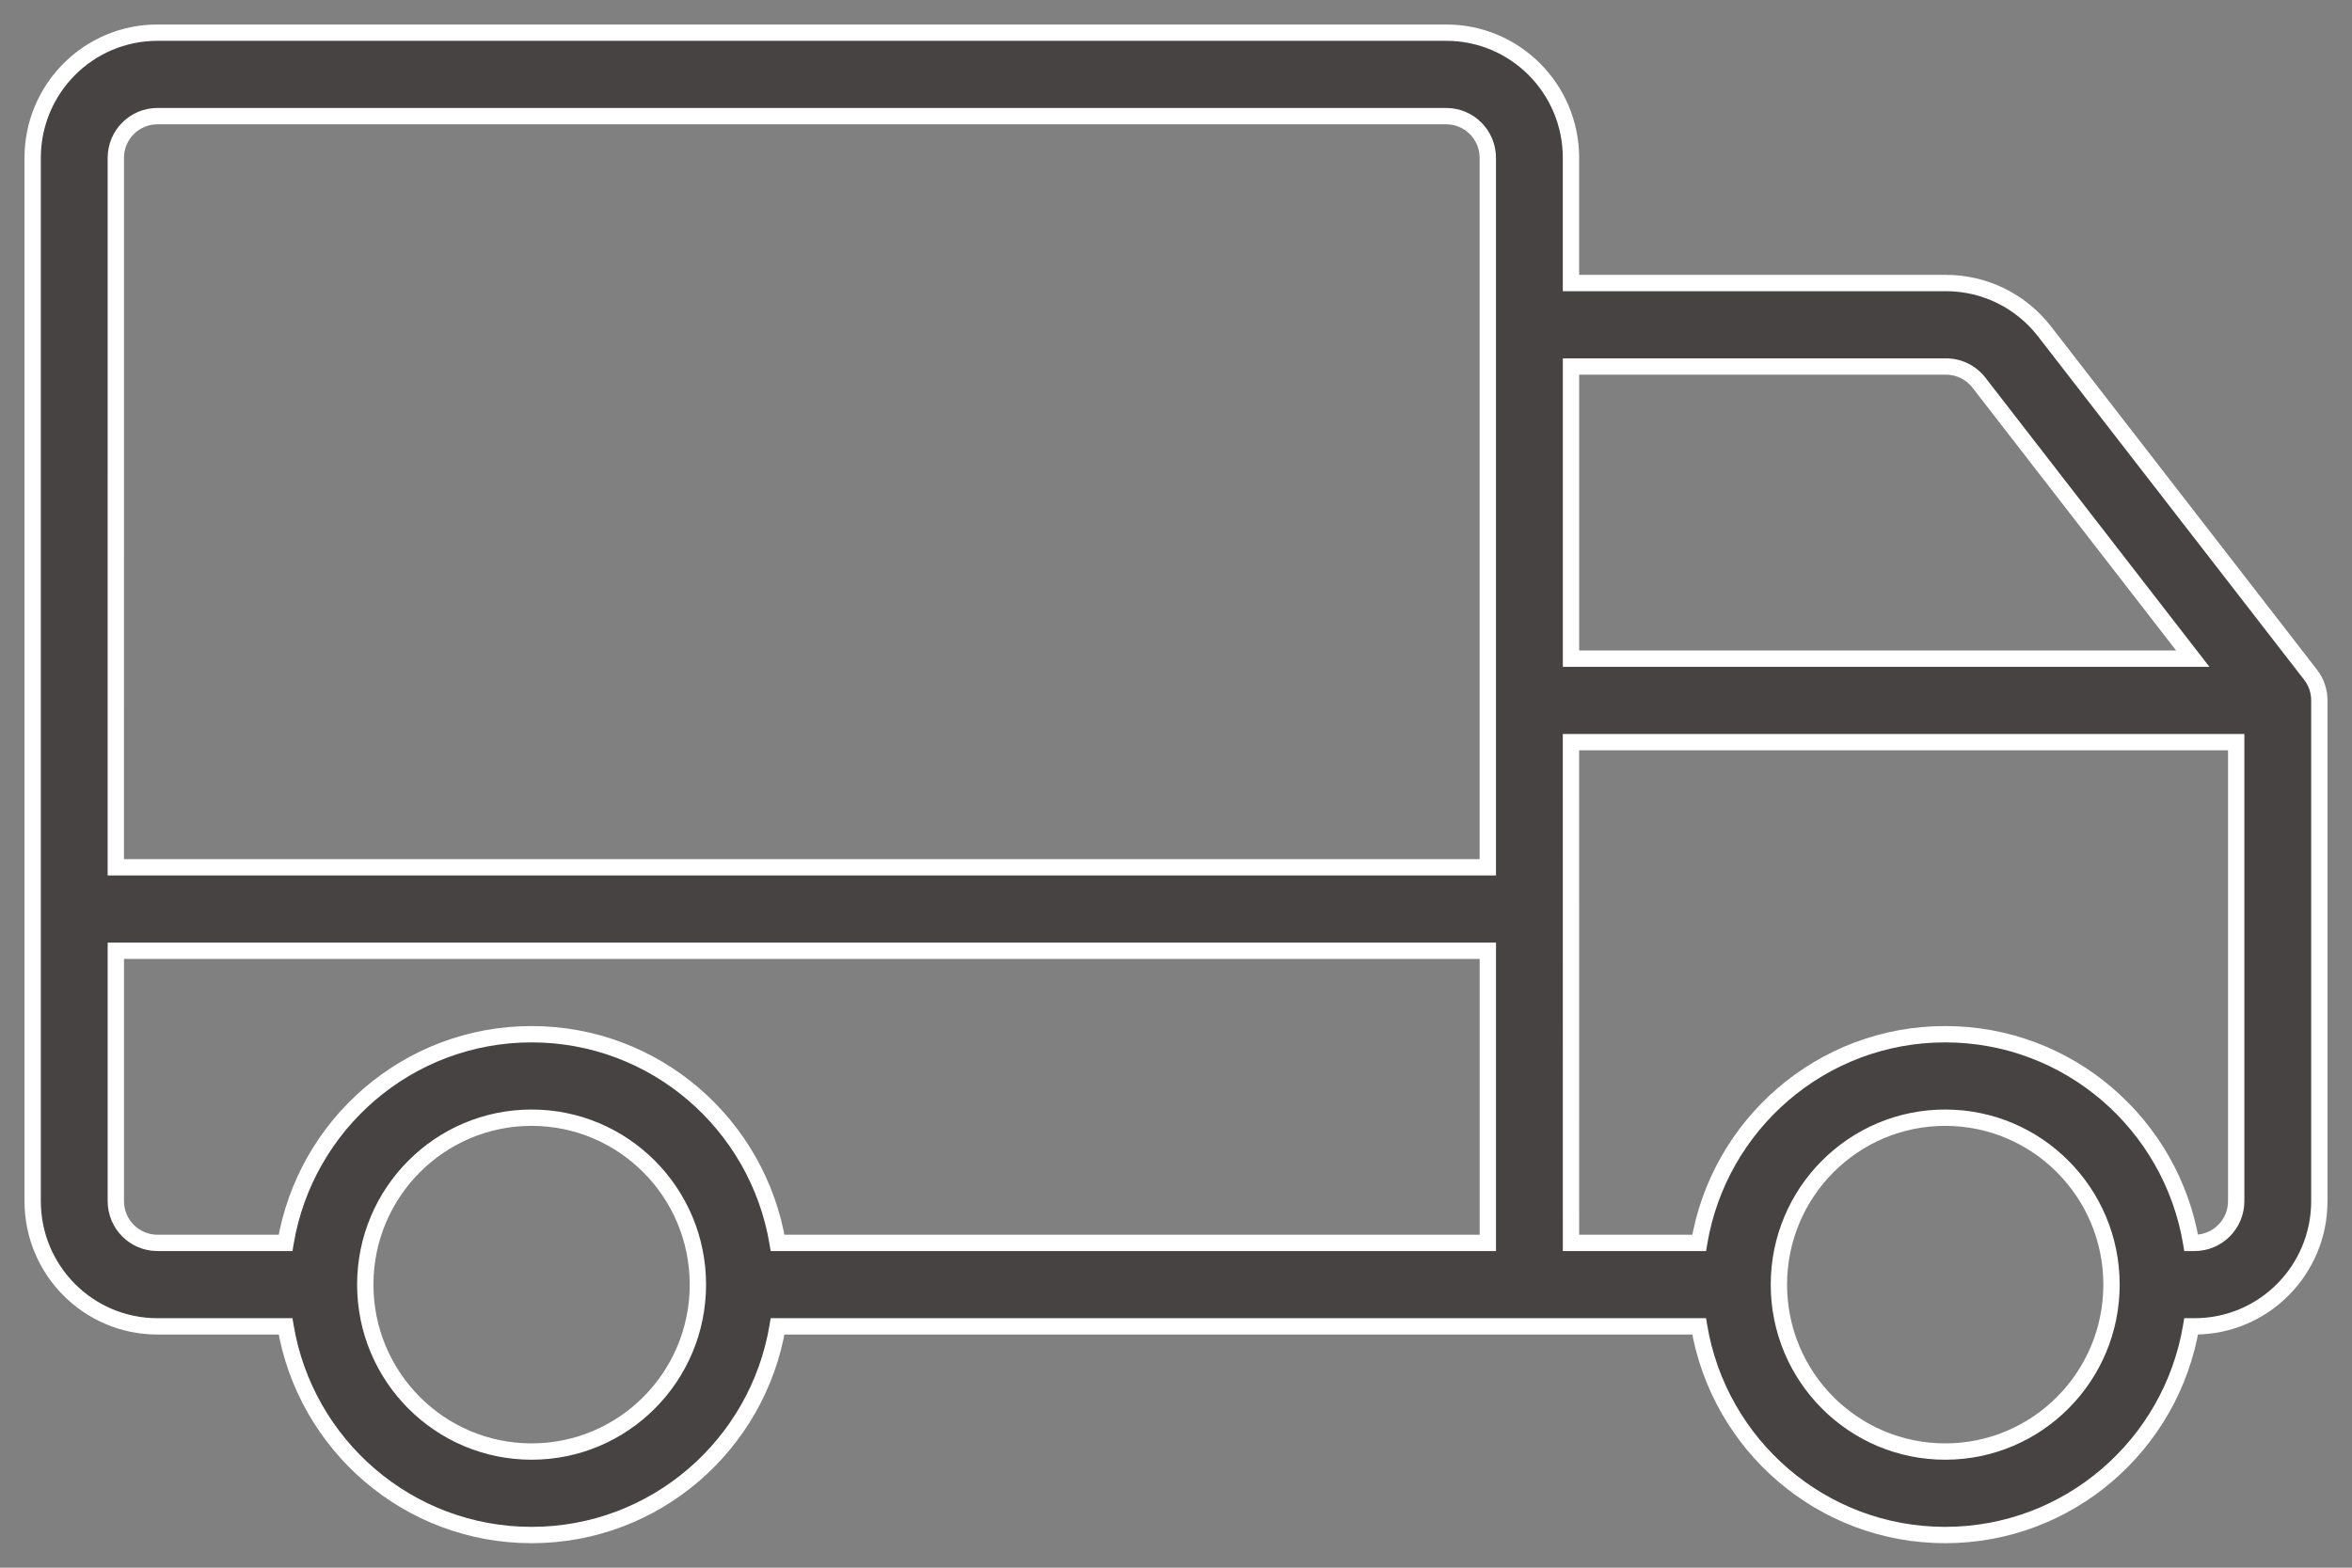
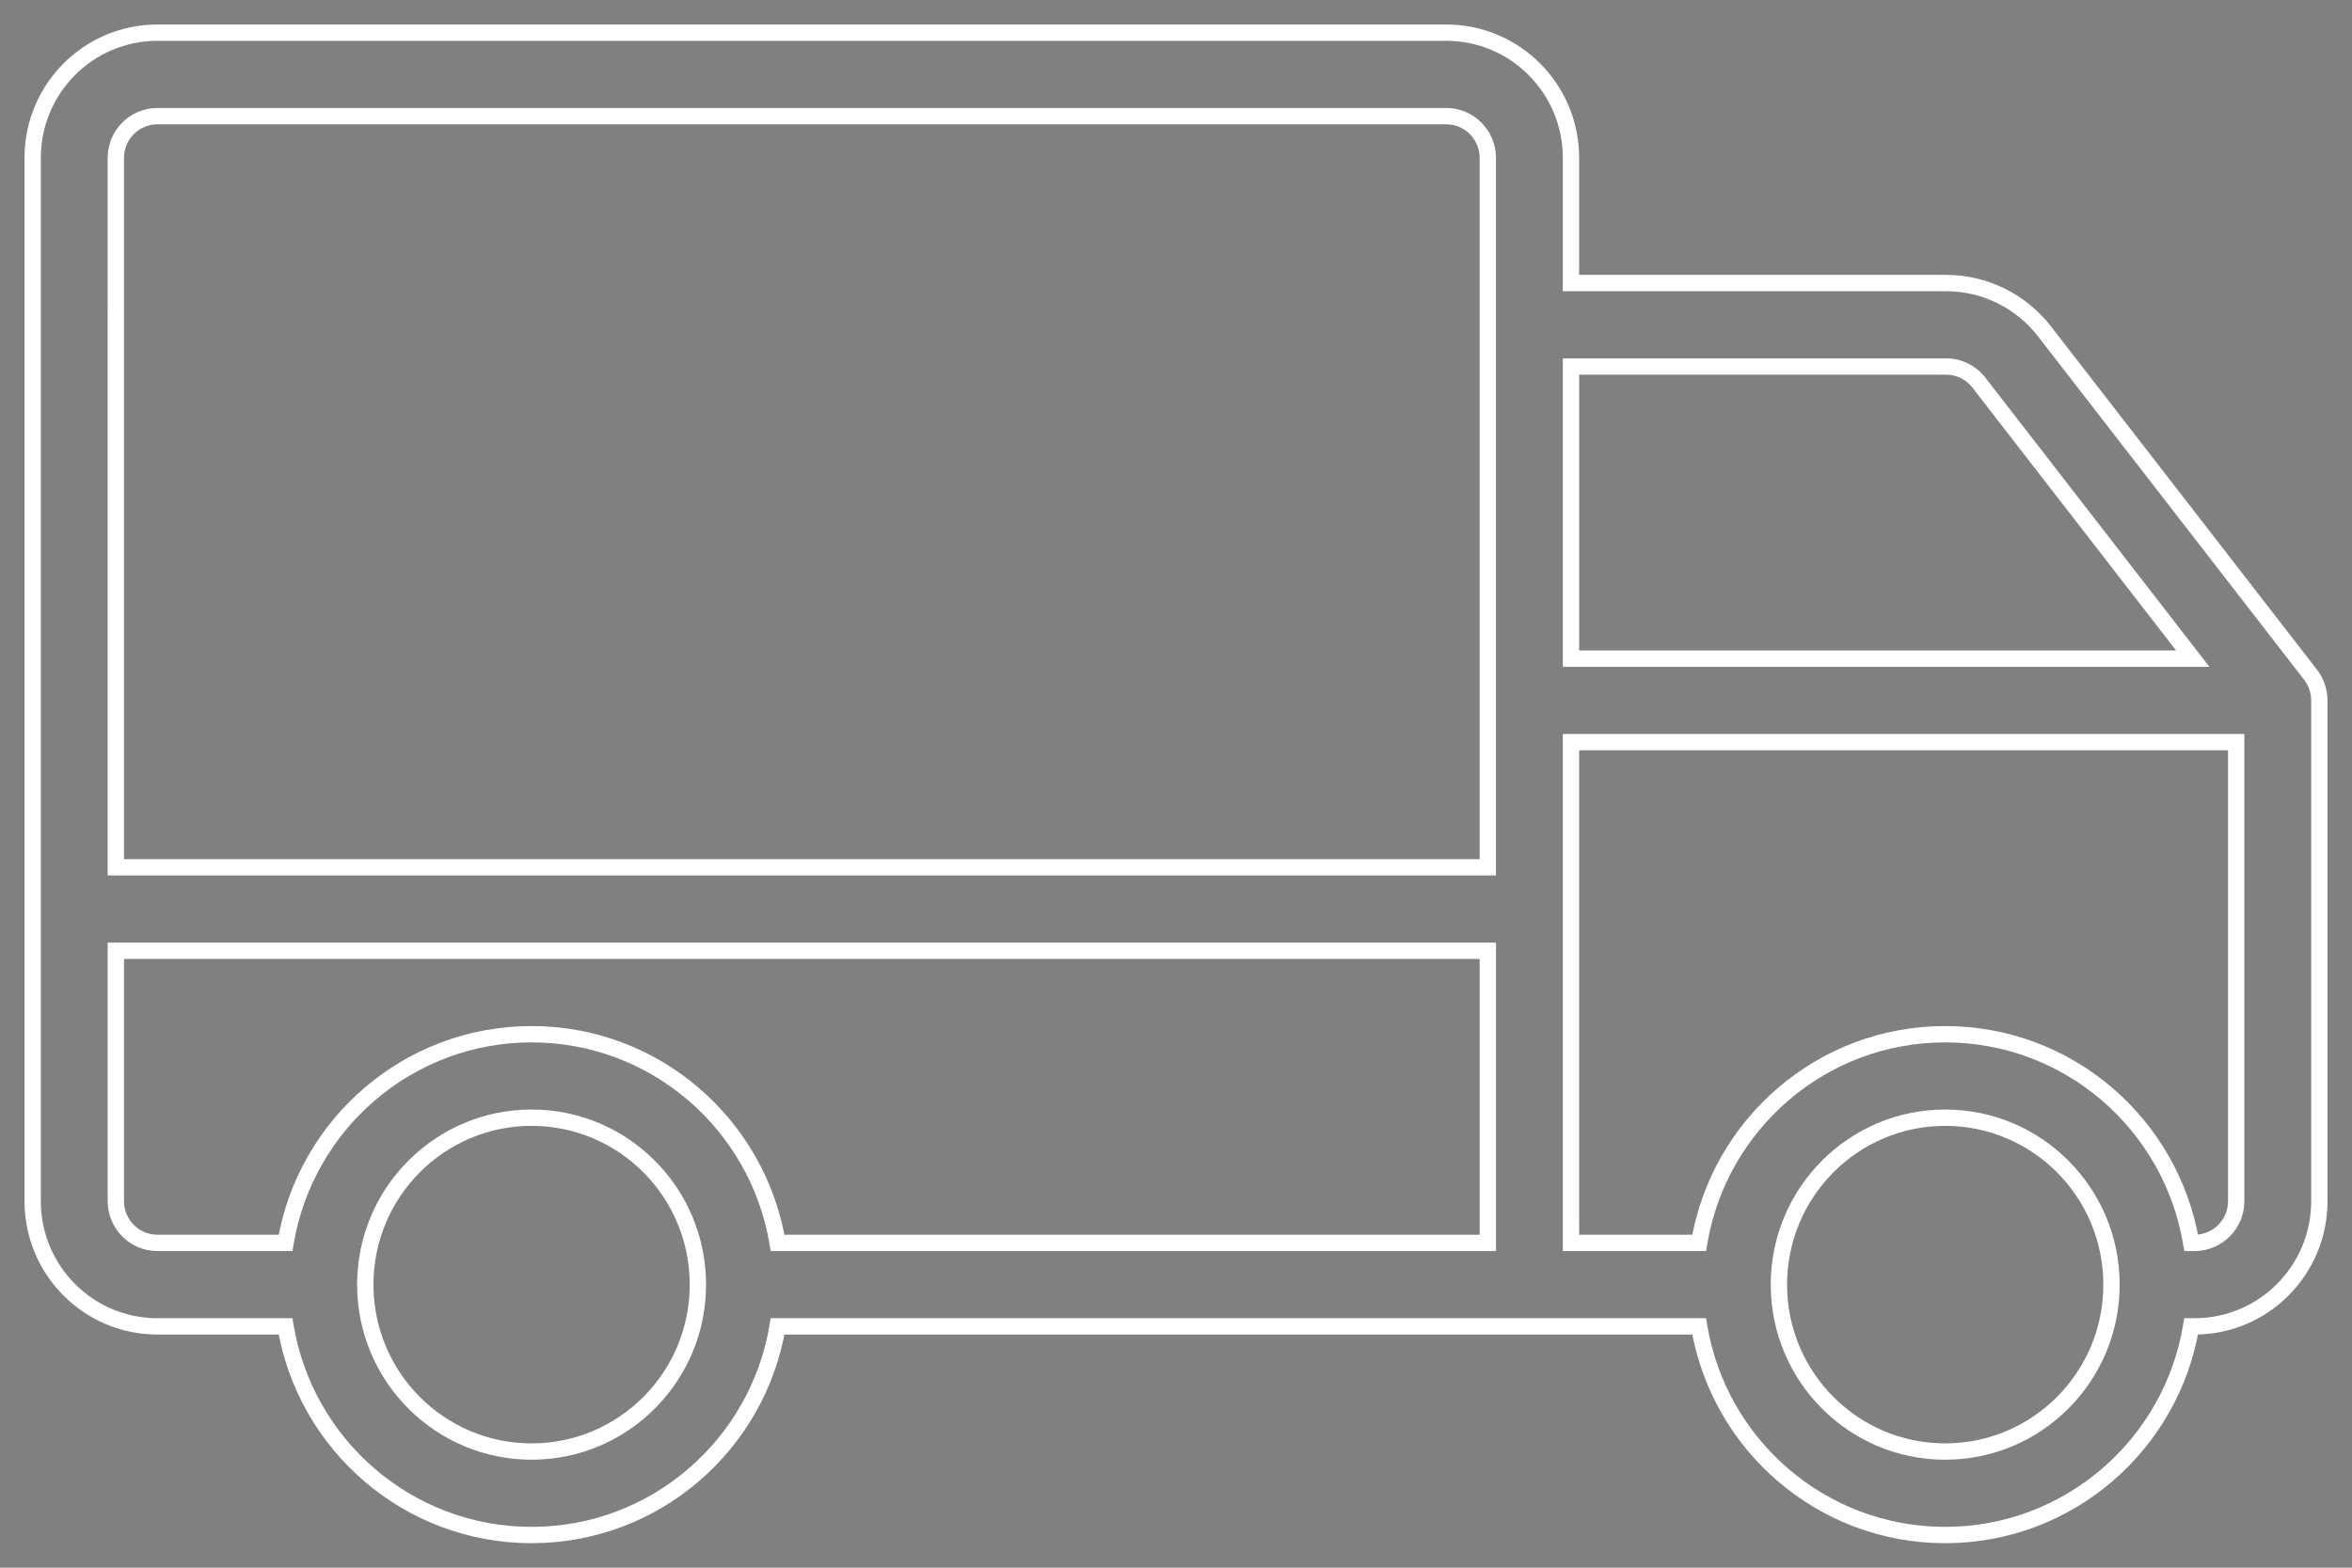
<svg xmlns="http://www.w3.org/2000/svg" width="72" height="48" viewBox="0 0 72 48" fill="none">
  <rect x="0" y="0" width="72" height="48" fill="#808080" stroke="none" />
-   <path fill-rule="evenodd" clip-rule="evenodd" d="M1 4.833C1 2.716 2.709 1 4.819 1H44.273C46.381 1 48.091 2.716 48.091 4.833V8.666H59.573C60.752 8.666 61.864 9.213 62.587 10.146L70.732 20.66C70.906 20.884 71 21.16 71 21.444V36.778C71 38.895 69.291 40.611 67.182 40.611H67.076C66.47 44.237 63.329 47 59.545 47C55.762 47 52.621 44.237 52.015 40.611H23.804C23.198 44.237 20.057 47 16.273 47C12.489 47 9.348 44.237 8.742 40.611H4.818C2.709 40.611 1 38.895 1 36.778L1 4.833ZM8.742 38.055C9.348 34.429 12.489 31.666 16.273 31.666C20.057 31.666 23.198 34.429 23.804 38.055H45.546V29.111H3.546V36.777C3.546 37.483 4.116 38.055 4.819 38.055H8.742ZM45.545 26.556H3.545L3.546 4.833C3.546 4.128 4.116 3.556 4.819 3.556H44.273C44.976 3.556 45.545 4.128 45.545 4.833V26.556ZM48.092 38.055H52.015C52.621 34.429 55.762 31.666 59.546 31.666C63.33 31.666 66.471 34.429 67.077 38.055H67.182C67.885 38.055 68.455 37.483 68.455 36.777V22.723H48.091L48.092 38.055ZM67.126 20.167H48.092V11.222H59.574C59.967 11.222 60.337 11.404 60.578 11.716L67.126 20.167ZM16.273 34.222C13.462 34.222 11.182 36.51 11.182 39.333C11.182 42.156 13.462 44.444 16.273 44.444C19.085 44.444 21.364 42.156 21.364 39.333C21.364 36.51 19.085 34.222 16.273 34.222ZM54.456 39.333C54.456 36.51 56.735 34.222 59.547 34.222C62.358 34.222 64.638 36.51 64.638 39.333C64.638 42.156 62.358 44.444 59.547 44.444C56.735 44.444 54.456 42.156 54.456 39.333Z" fill="#484343" />
-   <path d="M1 4.833L1.25 4.833V4.833H1ZM48.091 8.666H47.841V8.916H48.091V8.666ZM62.587 10.146L62.785 9.993L62.785 9.993L62.587 10.146ZM70.732 20.66L70.93 20.507L70.93 20.507L70.732 20.66ZM67.076 40.611V40.361H66.864L66.829 40.57L67.076 40.611ZM52.015 40.611L52.261 40.57L52.226 40.361H52.015V40.611ZM23.804 40.611V40.361H23.592L23.557 40.57L23.804 40.611ZM8.742 40.611L8.988 40.57L8.953 40.361H8.742V40.611ZM1 36.778L0.75 36.778V36.778H1ZM8.742 38.055V38.305H8.954L8.988 38.096L8.742 38.055ZM23.804 38.055L23.557 38.096L23.592 38.305H23.804V38.055ZM45.546 38.055V38.305H45.796V38.055H45.546ZM45.546 29.111H45.796V28.861H45.546V29.111ZM3.546 29.111V28.861H3.296V29.111H3.546ZM3.545 26.556L3.295 26.556L3.295 26.806H3.545V26.556ZM45.545 26.556V26.806H45.795V26.556H45.545ZM3.546 4.833L3.796 4.833V4.833H3.546ZM52.015 38.055V38.305H52.227L52.262 38.096L52.015 38.055ZM48.092 38.055L47.842 38.055L47.842 38.305H48.092V38.055ZM67.077 38.055L66.83 38.096L66.865 38.305H67.077V38.055ZM68.455 22.723H68.705V22.473H68.455V22.723ZM48.091 22.723V22.473H47.841L47.841 22.723L48.091 22.723ZM48.092 20.167H47.842V20.417H48.092V20.167ZM67.126 20.167V20.417H67.635L67.323 20.014L67.126 20.167ZM48.092 11.222V10.972H47.842V11.222H48.092ZM60.578 11.716L60.38 11.868L60.381 11.869L60.578 11.716ZM4.819 0.75C2.571 0.75 0.75 2.579 0.75 4.833H1.25C1.25 2.853 2.849 1.25 4.819 1.25V0.75ZM44.273 0.75H4.819V1.25H44.273V0.75ZM48.341 4.833C48.341 2.579 46.52 0.75 44.273 0.75V1.25C46.242 1.25 47.841 2.853 47.841 4.833H48.341ZM48.341 8.666V4.833H47.841V8.666H48.341ZM59.573 8.416H48.091V8.916H59.573V8.416ZM62.785 9.993C62.014 8.999 60.829 8.416 59.573 8.416V8.916C60.674 8.916 61.713 9.427 62.389 10.3L62.785 9.993ZM70.93 20.507L62.785 9.993L62.389 10.3L70.534 20.813L70.93 20.507ZM71.25 21.444C71.25 21.105 71.137 20.775 70.93 20.507L70.534 20.813C70.674 20.993 70.75 21.215 70.75 21.444H71.25ZM71.25 36.778V21.444H70.75V36.778H71.25ZM67.182 40.861C69.43 40.861 71.25 39.032 71.25 36.778H70.75C70.75 38.758 69.152 40.361 67.182 40.361V40.861ZM67.076 40.861H67.182V40.361H67.076V40.861ZM59.545 47.25C63.454 47.25 66.697 44.396 67.323 40.652L66.829 40.57C66.243 44.078 63.204 46.75 59.545 46.75V47.25ZM51.768 40.652C52.394 44.396 55.637 47.25 59.545 47.25V46.75C55.886 46.75 52.847 44.078 52.261 40.57L51.768 40.652ZM23.804 40.861H52.015V40.361H23.804V40.861ZM16.273 47.25C20.182 47.25 23.425 44.396 24.05 40.652L23.557 40.57C22.971 44.078 19.932 46.75 16.273 46.75V47.25ZM8.495 40.652C9.121 44.396 12.364 47.25 16.273 47.25V46.75C12.614 46.75 9.575 44.078 8.988 40.57L8.495 40.652ZM4.818 40.861H8.742V40.361H4.818V40.861ZM0.75 36.778C0.75 39.032 2.57 40.861 4.818 40.861V40.361C2.848 40.361 1.25 38.758 1.25 36.778H0.75ZM0.75 4.833L0.75 36.778L1.25 36.778L1.25 4.833L0.75 4.833ZM16.273 31.416C12.364 31.416 9.121 34.27 8.495 38.014L8.988 38.096C9.575 34.588 12.614 31.916 16.273 31.916V31.416ZM24.05 38.014C23.425 34.27 20.182 31.416 16.273 31.416V31.916C19.932 31.916 22.971 34.588 23.557 38.096L24.05 38.014ZM45.546 37.805H23.804V38.305H45.546V37.805ZM45.296 29.111V38.055H45.796V29.111H45.296ZM3.546 29.361H45.546V28.861H3.546V29.361ZM3.796 36.777V29.111H3.296V36.777H3.796ZM4.819 37.805C4.255 37.805 3.796 37.346 3.796 36.777H3.296C3.296 37.62 3.977 38.305 4.819 38.305V37.805ZM8.742 37.805H4.819V38.305H8.742V37.805ZM3.545 26.806H45.545V26.306H3.545V26.806ZM3.296 4.833L3.295 26.556L3.795 26.556L3.796 4.833L3.296 4.833ZM4.819 3.306C3.977 3.306 3.296 3.99 3.296 4.833H3.796C3.796 4.265 4.255 3.806 4.819 3.806V3.306ZM44.273 3.306H4.819V3.806H44.273V3.306ZM45.795 4.833C45.795 3.991 45.115 3.306 44.273 3.306V3.806C44.837 3.806 45.295 4.265 45.295 4.833H45.795ZM45.795 26.556V4.833H45.295V26.556H45.795ZM52.015 37.805H48.092V38.305H52.015V37.805ZM59.546 31.416C55.637 31.416 52.394 34.27 51.769 38.014L52.262 38.096C52.848 34.588 55.887 31.916 59.546 31.916V31.416ZM67.323 38.014C66.698 34.27 63.455 31.416 59.546 31.416V31.916C63.205 31.916 66.244 34.588 66.83 38.096L67.323 38.014ZM67.182 37.805H67.077V38.305H67.182V37.805ZM68.205 36.777C68.205 37.346 67.746 37.805 67.182 37.805V38.305C68.024 38.305 68.705 37.62 68.705 36.777H68.205ZM68.205 22.723V36.777H68.705V22.723H68.205ZM48.091 22.973H68.455V22.473H48.091V22.973ZM48.342 38.055L48.341 22.723L47.841 22.723L47.842 38.055L48.342 38.055ZM48.092 20.417H67.126V19.917H48.092V20.417ZM47.842 11.222V20.167H48.342V11.222H47.842ZM59.574 10.972H48.092V11.472H59.574V10.972ZM60.776 11.562C60.488 11.19 60.044 10.972 59.574 10.972V11.472C59.889 11.472 60.187 11.618 60.38 11.868L60.776 11.562ZM67.323 20.014L60.776 11.562L60.381 11.869L66.928 20.32L67.323 20.014ZM11.432 39.333C11.432 36.648 13.601 34.472 16.273 34.472V33.972C13.323 33.972 10.932 36.373 10.932 39.333H11.432ZM16.273 44.194C13.601 44.194 11.432 42.019 11.432 39.333H10.932C10.932 42.293 13.323 44.694 16.273 44.694V44.194ZM21.114 39.333C21.114 42.019 18.946 44.194 16.273 44.194V44.694C19.224 44.694 21.614 42.293 21.614 39.333H21.114ZM16.273 34.472C18.946 34.472 21.114 36.648 21.114 39.333H21.614C21.614 36.373 19.224 33.972 16.273 33.972V34.472ZM59.547 33.972C56.596 33.972 54.206 36.373 54.206 39.333H54.706C54.706 36.648 56.874 34.472 59.547 34.472V33.972ZM64.888 39.333C64.888 36.373 62.497 33.972 59.547 33.972V34.472C62.219 34.472 64.388 36.648 64.388 39.333H64.888ZM59.547 44.694C62.497 44.694 64.888 42.293 64.888 39.333H64.388C64.388 42.019 62.219 44.194 59.547 44.194V44.694ZM54.206 39.333C54.206 42.293 56.596 44.694 59.547 44.694V44.194C56.874 44.194 54.706 42.019 54.706 39.333H54.206Z" fill="white" />
+   <path d="M1 4.833L1.25 4.833V4.833H1ZM48.091 8.666H47.841V8.916H48.091V8.666ZM62.587 10.146L62.785 9.993L62.785 9.993L62.587 10.146ZM70.732 20.66L70.93 20.507L70.93 20.507L70.732 20.66ZM67.076 40.611V40.361H66.864L66.829 40.57L67.076 40.611ZM52.015 40.611L52.261 40.57L52.226 40.361H52.015V40.611ZM23.804 40.611V40.361H23.592L23.557 40.57L23.804 40.611ZM8.742 40.611L8.988 40.57L8.953 40.361H8.742V40.611ZM1 36.778L0.75 36.778V36.778H1ZM8.742 38.055V38.305H8.954L8.988 38.096L8.742 38.055ZM23.804 38.055L23.557 38.096L23.592 38.305H23.804V38.055ZM45.546 38.055V38.305H45.796V38.055H45.546ZM45.546 29.111H45.796V28.861H45.546V29.111ZM3.546 29.111V28.861H3.296V29.111H3.546ZM3.545 26.556L3.295 26.556L3.295 26.806H3.545V26.556ZM45.545 26.556V26.806H45.795V26.556H45.545ZM3.546 4.833L3.796 4.833V4.833H3.546ZM52.015 38.055V38.305H52.227L52.262 38.096L52.015 38.055ZM48.092 38.055L47.842 38.055L47.842 38.305H48.092V38.055ZM67.077 38.055L66.83 38.096L66.865 38.305H67.077V38.055ZM68.455 22.723H68.705V22.473H68.455V22.723ZM48.091 22.723V22.473H47.841L47.841 22.723L48.091 22.723ZM48.092 20.167H47.842V20.417H48.092V20.167ZM67.126 20.167V20.417H67.635L67.323 20.014L67.126 20.167ZM48.092 11.222V10.972H47.842V11.222H48.092ZM60.578 11.716L60.38 11.868L60.381 11.869L60.578 11.716ZM4.819 0.75C2.571 0.75 0.75 2.579 0.75 4.833H1.25C1.25 2.853 2.849 1.25 4.819 1.25V0.75ZM44.273 0.75H4.819V1.25H44.273V0.75ZM48.341 4.833C48.341 2.579 46.52 0.75 44.273 0.75V1.25C46.242 1.25 47.841 2.853 47.841 4.833H48.341ZM48.341 8.666V4.833H47.841V8.666H48.341ZM59.573 8.416H48.091V8.916H59.573V8.416ZM62.785 9.993C62.014 8.999 60.829 8.416 59.573 8.416V8.916C60.674 8.916 61.713 9.427 62.389 10.3L62.785 9.993ZM70.93 20.507L62.785 9.993L62.389 10.3L70.534 20.813L70.93 20.507ZM71.25 21.444C71.25 21.105 71.137 20.775 70.93 20.507L70.534 20.813C70.674 20.993 70.75 21.215 70.75 21.444H71.25ZM71.25 36.778V21.444H70.75V36.778H71.25ZM67.182 40.861C69.43 40.861 71.25 39.032 71.25 36.778H70.75C70.75 38.758 69.152 40.361 67.182 40.361V40.861ZM67.076 40.861H67.182V40.361H67.076V40.861ZM59.545 47.25C63.454 47.25 66.697 44.396 67.323 40.652L66.829 40.57C66.243 44.078 63.204 46.75 59.545 46.75V47.25ZM51.768 40.652C52.394 44.396 55.637 47.25 59.545 47.25V46.75C55.886 46.75 52.847 44.078 52.261 40.57L51.768 40.652ZM23.804 40.861H52.015V40.361H23.804V40.861ZM16.273 47.25C20.182 47.25 23.425 44.396 24.05 40.652L23.557 40.57C22.971 44.078 19.932 46.75 16.273 46.75V47.25ZM8.495 40.652C9.121 44.396 12.364 47.25 16.273 47.25V46.75C12.614 46.75 9.575 44.078 8.988 40.57L8.495 40.652ZM4.818 40.861H8.742V40.361H4.818V40.861ZM0.75 36.778C0.75 39.032 2.57 40.861 4.818 40.861V40.361C2.848 40.361 1.25 38.758 1.25 36.778H0.75ZM0.75 4.833L0.75 36.778L1.25 36.778L1.25 4.833L0.75 4.833ZM16.273 31.416C12.364 31.416 9.121 34.27 8.495 38.014L8.988 38.096C9.575 34.588 12.614 31.916 16.273 31.916V31.416ZM24.05 38.014C23.425 34.27 20.182 31.416 16.273 31.416V31.916C19.932 31.916 22.971 34.588 23.557 38.096L24.05 38.014ZM45.546 37.805H23.804V38.305H45.546V37.805ZM45.296 29.111V38.055H45.796V29.111H45.296ZM3.546 29.361H45.546V28.861H3.546V29.361ZM3.796 36.777V29.111H3.296V36.777H3.796ZM4.819 37.805C4.255 37.805 3.796 37.346 3.796 36.777H3.296C3.296 37.62 3.977 38.305 4.819 38.305V37.805ZM8.742 37.805H4.819V38.305H8.742V37.805ZM3.545 26.806H45.545V26.306H3.545V26.806ZM3.296 4.833L3.295 26.556L3.795 26.556L3.796 4.833L3.296 4.833ZM4.819 3.306C3.977 3.306 3.296 3.99 3.296 4.833H3.796C3.796 4.265 4.255 3.806 4.819 3.806V3.306ZM44.273 3.306H4.819V3.806H44.273V3.306ZM45.795 4.833C45.795 3.991 45.115 3.306 44.273 3.306V3.806C44.837 3.806 45.295 4.265 45.295 4.833H45.795ZM45.795 26.556V4.833H45.295V26.556H45.795ZM52.015 37.805H48.092V38.305H52.015V37.805ZM59.546 31.416C55.637 31.416 52.394 34.27 51.769 38.014L52.262 38.096C52.848 34.588 55.887 31.916 59.546 31.916V31.416ZM67.323 38.014C66.698 34.27 63.455 31.416 59.546 31.416V31.916C63.205 31.916 66.244 34.588 66.83 38.096L67.323 38.014ZM67.182 37.805H67.077V38.305H67.182V37.805ZM68.205 36.777C68.205 37.346 67.746 37.805 67.182 37.805V38.305C68.024 38.305 68.705 37.62 68.705 36.777H68.205ZM68.205 22.723V36.777H68.705V22.723H68.205M48.091 22.973H68.455V22.473H48.091V22.973ZM48.342 38.055L48.341 22.723L47.841 22.723L47.842 38.055L48.342 38.055ZM48.092 20.417H67.126V19.917H48.092V20.417ZM47.842 11.222V20.167H48.342V11.222H47.842ZM59.574 10.972H48.092V11.472H59.574V10.972ZM60.776 11.562C60.488 11.19 60.044 10.972 59.574 10.972V11.472C59.889 11.472 60.187 11.618 60.38 11.868L60.776 11.562ZM67.323 20.014L60.776 11.562L60.381 11.869L66.928 20.32L67.323 20.014ZM11.432 39.333C11.432 36.648 13.601 34.472 16.273 34.472V33.972C13.323 33.972 10.932 36.373 10.932 39.333H11.432ZM16.273 44.194C13.601 44.194 11.432 42.019 11.432 39.333H10.932C10.932 42.293 13.323 44.694 16.273 44.694V44.194ZM21.114 39.333C21.114 42.019 18.946 44.194 16.273 44.194V44.694C19.224 44.694 21.614 42.293 21.614 39.333H21.114ZM16.273 34.472C18.946 34.472 21.114 36.648 21.114 39.333H21.614C21.614 36.373 19.224 33.972 16.273 33.972V34.472ZM59.547 33.972C56.596 33.972 54.206 36.373 54.206 39.333H54.706C54.706 36.648 56.874 34.472 59.547 34.472V33.972ZM64.888 39.333C64.888 36.373 62.497 33.972 59.547 33.972V34.472C62.219 34.472 64.388 36.648 64.388 39.333H64.888ZM59.547 44.694C62.497 44.694 64.888 42.293 64.888 39.333H64.388C64.388 42.019 62.219 44.194 59.547 44.194V44.694ZM54.206 39.333C54.206 42.293 56.596 44.694 59.547 44.694V44.194C56.874 44.194 54.706 42.019 54.706 39.333H54.206Z" fill="white" />
</svg>